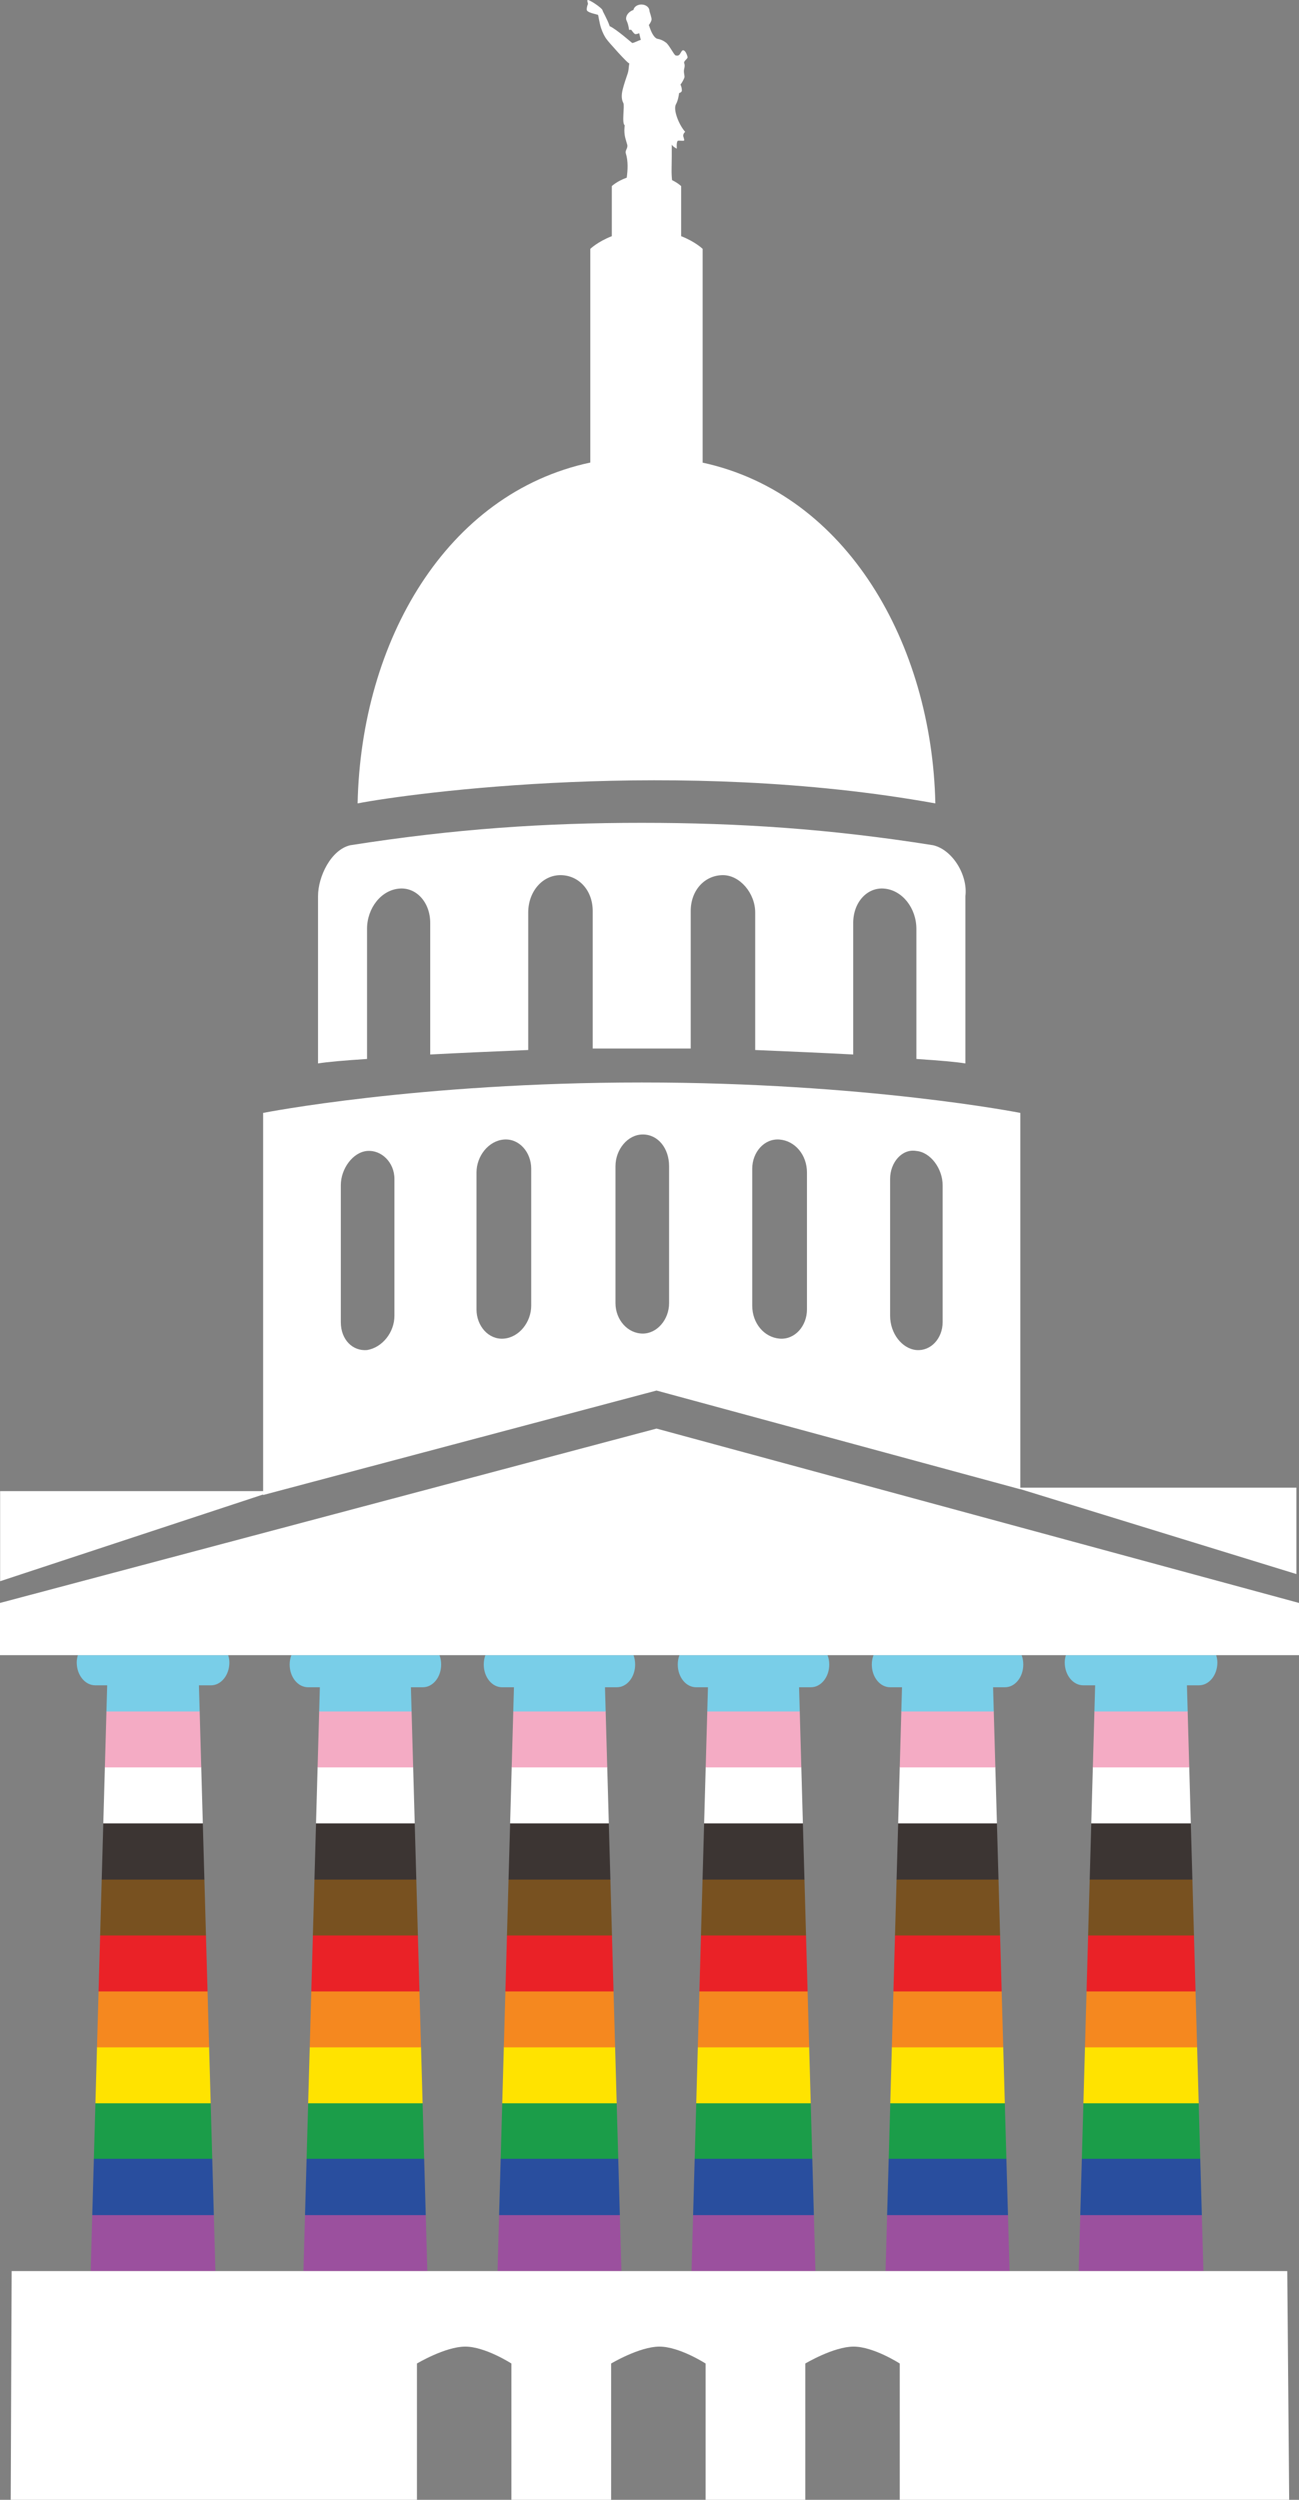
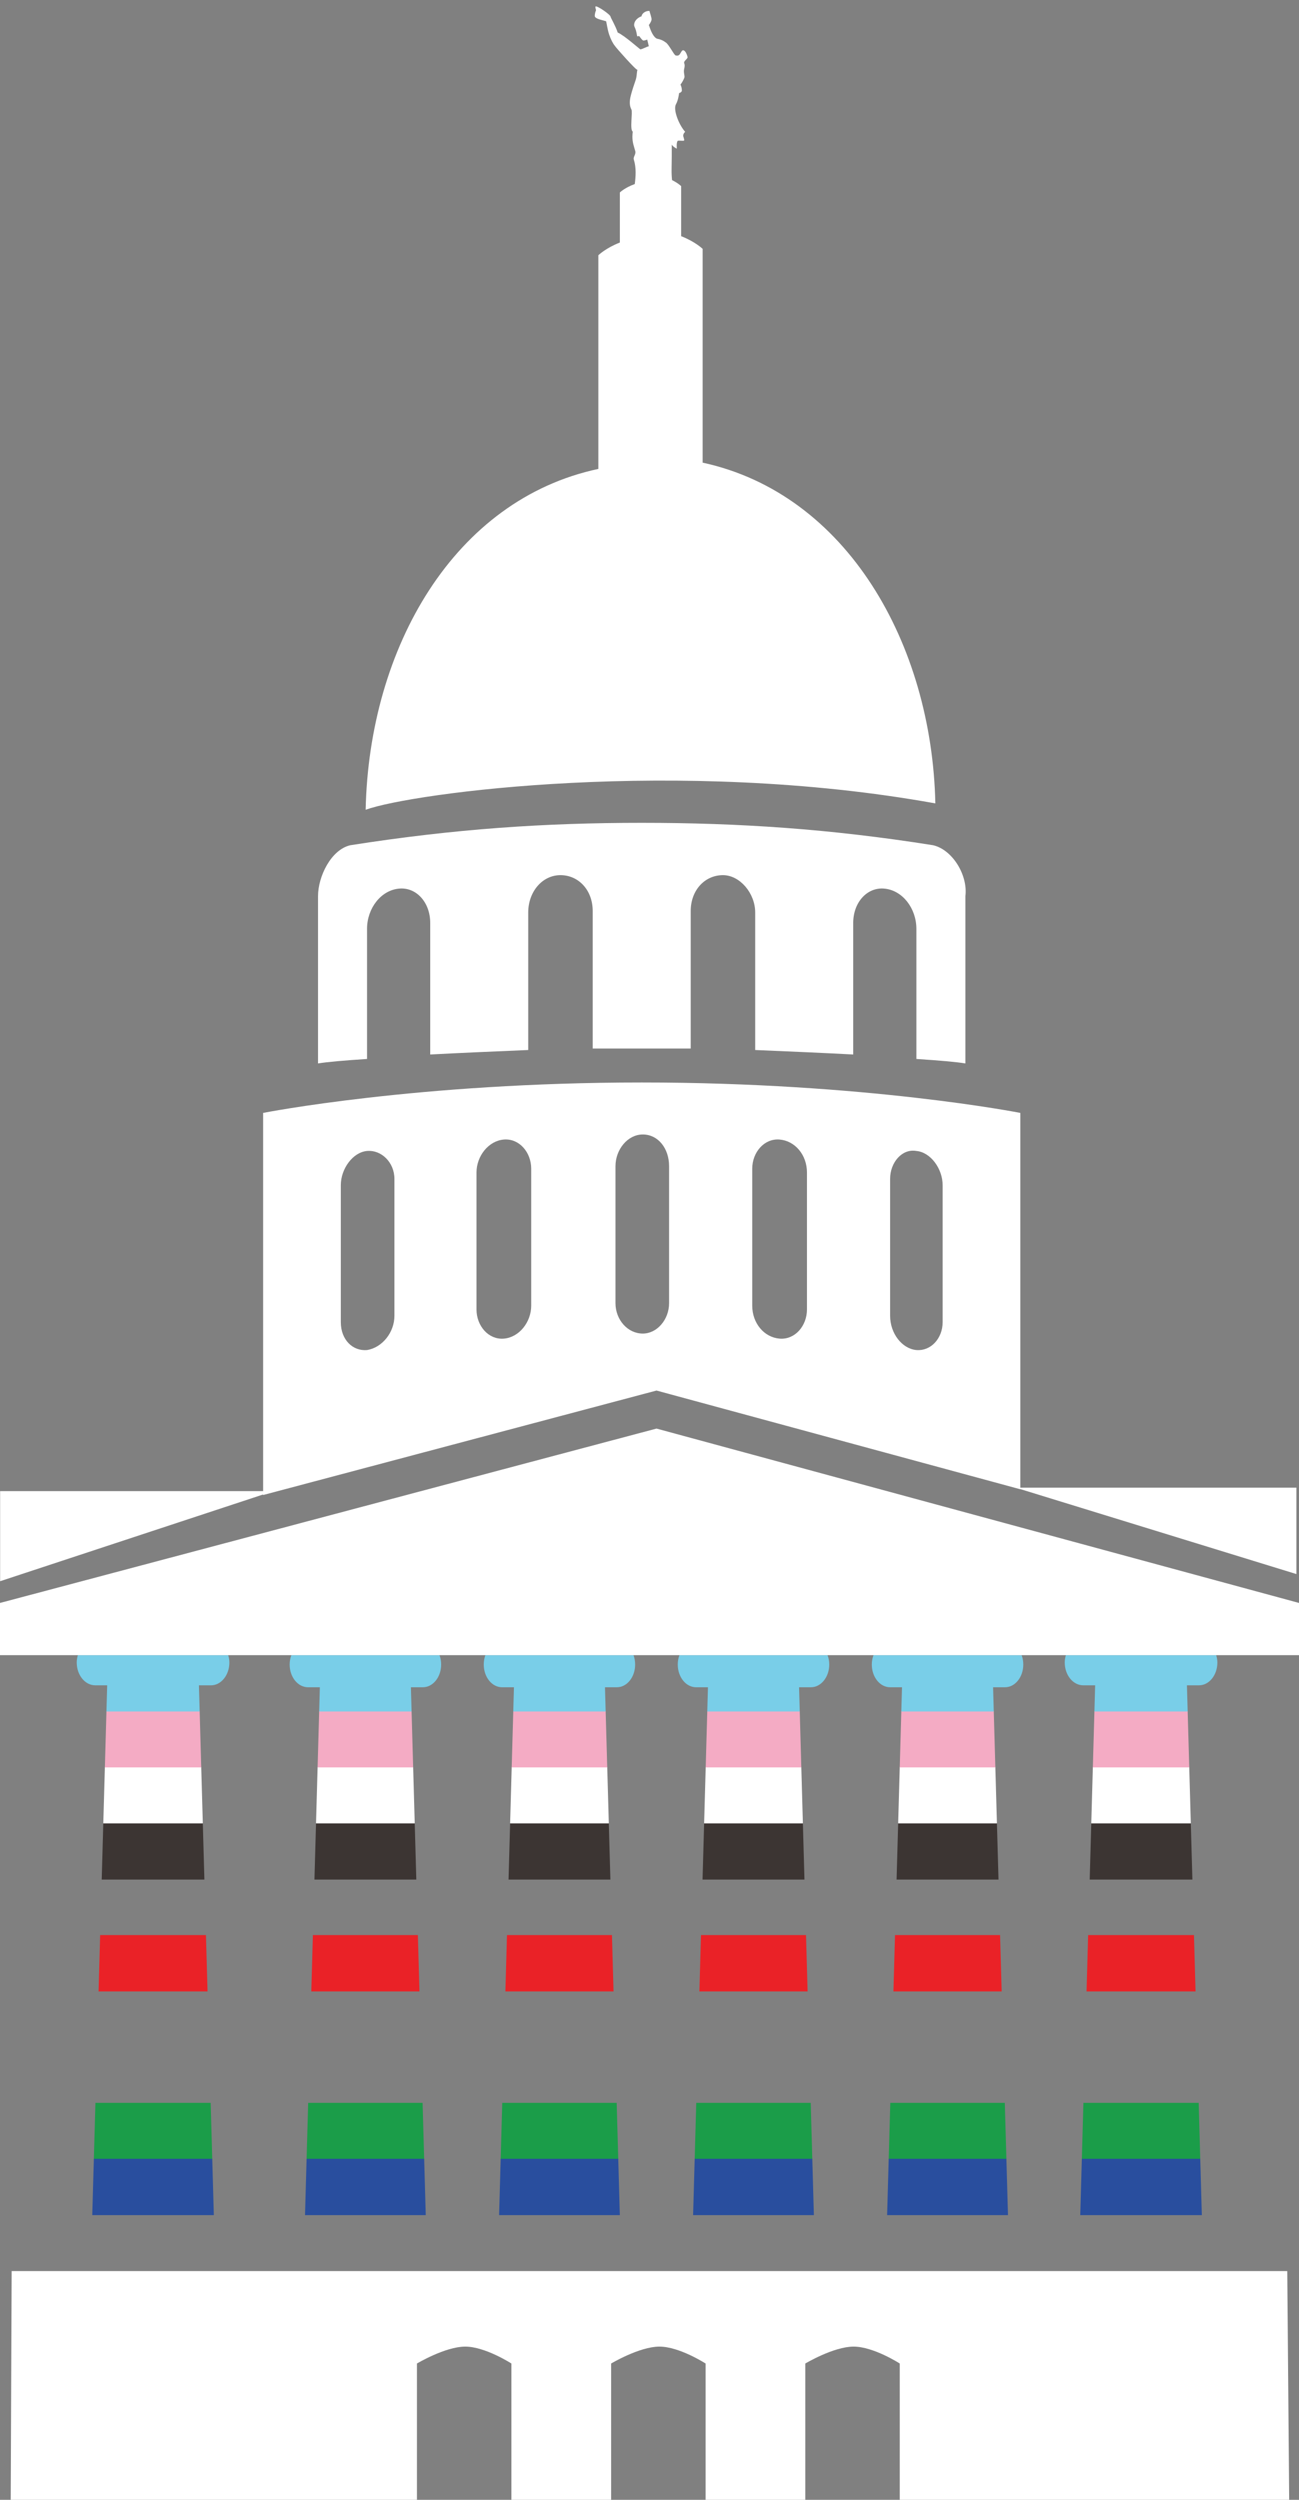
<svg xmlns="http://www.w3.org/2000/svg" xmlns:xlink="http://www.w3.org/1999/xlink" version="1.1" id="Layer_1" x="0px" y="0px" viewBox="0 0 78 150" style="enable-background:new 0 0 78 150;" xml:space="preserve">
  <rect x="0" y="0" width="78" height="150" fill="#808080" stroke="none" />
  <style type="text/css">
	.st0{clip-path:url(#SVGID_00000077290569057656122420000010416783227221955762_);}
	.st1{clip-path:url(#SVGID_00000083053895448136100580000002691472652686249364_);}
	.st2{fill:#9B509E;}
	.st3{fill:#1B9D49;}
	.st4{fill:#294E9E;}
	.st5{fill:#FFE300;}
	.st6{fill:#F5881F;}
	.st7{fill:#EA2227;}
	.st8{fill:#785120;}
	.st9{fill:#3C3533;}
	.st10{fill:#FFFFFF;}
	.st11{fill:#F4ABC4;}
	.st12{fill:#79CEE8;}
</style>
  <g>
    <g>
      <defs>
        <path id="SVGID_1_" d="M13.773,99.753c0-0.154-0.031-0.3-0.071-0.439H4.675c-0.039,0.14-0.068,0.286-0.068,0.439     c0,0.762,0.5,1.372,1.113,1.372h0.716L5.44,136.474h7.5l-0.995-35.348h0.719C13.278,101.126,13.773,100.515,13.773,99.753      M26.489,99.879c0-0.199-0.035-0.394-0.099-0.565h-8.895c-0.065,0.171-0.102,0.366-0.102,0.565c0,0.756,0.495,1.363,1.103,1.363     h0.71l-0.991,35.232h7.45l-0.992-35.232h0.713C25.998,101.242,26.489,100.635,26.489,99.879 M38.138,99.879     c0-0.199-0.034-0.394-0.097-0.565h-8.896c-0.063,0.171-0.097,0.366-0.097,0.565c0,0.756,0.494,1.363,1.1,1.363h0.713     l-0.992,35.232h7.45l-0.992-35.232h0.711C37.646,101.242,38.138,100.635,38.138,99.879 M49.793,99.879     c0-0.199-0.035-0.394-0.103-0.565h-8.893c-0.065,0.171-0.1,0.366-0.1,0.565c0,0.756,0.494,1.363,1.103,1.363h0.71l-0.992,35.232     h7.452l-0.989-35.232h0.708C49.296,101.242,49.793,100.635,49.793,99.879 M61.444,99.879c0-0.199-0.034-0.394-0.1-0.565h-8.893     c-0.065,0.171-0.102,0.366-0.102,0.565c0,0.756,0.492,1.363,1.102,1.363h0.711l-0.994,35.232h7.458l-0.995-35.232h0.713     C60.952,101.242,61.444,100.635,61.444,99.879 M73.099,99.753c0-0.154-0.031-0.3-0.071-0.439h-9.027     c-0.039,0.14-0.068,0.286-0.068,0.439c0,0.762,0.5,1.372,1.113,1.372h0.714l-0.994,35.348h7.5l-0.995-35.348h0.719     C72.604,101.126,73.099,100.515,73.099,99.753" />
      </defs>
      <clipPath id="SVGID_00000169531061378328901240000015699756886474223752_">
        <use xlink:href="#SVGID_1_" style="overflow:visible;" />
      </clipPath>
      <g style="clip-path:url(#SVGID_00000169531061378328901240000015699756886474223752_);">
        <g>
          <defs>
            <rect id="SVGID_00000106862644680032269540000002113465370266968983_" x="-13.47" y="76.994" width="112.87" height="76.076" />
          </defs>
          <clipPath id="SVGID_00000124134119246570773070000004002044263245778818_">
            <use xlink:href="#SVGID_00000106862644680032269540000002113465370266968983_" style="overflow:visible;" />
          </clipPath>
          <g style="clip-path:url(#SVGID_00000124134119246570773070000004002044263245778818_);">
-             <rect x="-0.289" y="132.892" class="st2" width="78.633" height="3.381" />
            <rect x="-0.289" y="126.18" class="st3" width="78.633" height="3.381" />
            <rect x="-0.289" y="129.536" class="st4" width="78.633" height="3.381" />
-             <rect x="-0.289" y="122.824" class="st5" width="78.633" height="3.381" />
-             <rect x="-0.289" y="119.468" class="st6" width="78.633" height="3.381" />
            <rect x="-0.289" y="116.112" class="st7" width="78.633" height="3.381" />
-             <rect x="-0.289" y="112.756" class="st8" width="78.633" height="3.381" />
            <rect x="-0.289" y="109.4" class="st9" width="78.633" height="3.381" />
            <rect x="-0.289" y="106.026" class="st10" width="78.633" height="3.381" />
            <rect x="-0.289" y="102.67" class="st11" width="78.633" height="3.381" />
            <rect x="-0.289" y="99.315" class="st12" width="78.633" height="3.381" />
          </g>
        </g>
      </g>
    </g>
    <g>
-       <path class="st10" d="M56.164,48.207c-0.206-9.575-5.321-18.576-13.973-20.446V14.933c0,0-0.442-0.43-1.291-0.762v-3.004    c0,0-0.186-0.181-0.546-0.36c-0.02-0.182-0.032-0.406-0.027-0.693c0.009-0.485,0.013-1.015,0.009-1.439    c0.052,0.096,0.148,0.158,0.289,0.242c0.038,0.023-0.033-0.288,0.057-0.454c0.034-0.064,0.39,0.025,0.4-0.041    c0.012-0.08-0.067-0.236-0.058-0.299c0.026-0.174,0.131-0.198,0.114-0.217c-0.377-0.425-0.731-1.327-0.549-1.651    c0.12-0.212,0.175-0.535,0.19-0.697c0.008,0.012,0.017,0.023,0.023,0.034c0.058-0.046,0.141-0.084,0.141-0.152    c0-0.141-0.031-0.263-0.084-0.362c0.099-0.128,0.18-0.28,0.233-0.412c0.043-0.104-0.064-0.316-0.011-0.526    c0.057-0.227,0.02-0.295,0-0.361c-0.037-0.122,0.231-0.258,0.205-0.361c-0.023-0.093-0.115-0.39-0.263-0.402    c-0.095-0.008-0.147,0.191-0.24,0.278c-0.073,0.07-0.197,0.034-0.217,0.031c-0.087-0.012-0.426-0.703-0.603-0.786    c-0.132-0.105-0.304-0.179-0.5-0.215c0,0-0.249-0.023-0.484-0.778c-0.005-0.017-0.014-0.028-0.024-0.035    c0.089-0.118,0.15-0.233,0.167-0.32c0.023-0.115-0.126-0.494-0.126-0.539c0-0.211-0.216-0.382-0.483-0.382    c-0.243,0-0.443,0.142-0.477,0.327c-0.256,0.088-0.442,0.296-0.442,0.518c0,0.108,0.071,0.173,0.118,0.362    c0.018,0.076,0.044,0.174,0.06,0.299c0.005,0.045,0.075-0.004,0.132,0.013c0.009,0.003,0.176,0.265,0.252,0.261    c0.073-0.004,0.149-0.025,0.225-0.058l0.096,0.403c-0.131,0.025-0.396,0.179-0.513,0.185c-0.018,0-0.958-0.837-1.356-1.01    c-0.003-0.008-0.005-0.016-0.008-0.025c-0.13-0.387-0.417-0.868-0.417-0.916c0-0.138-0.865-0.712-0.908-0.619    c-0.03,0.065,0.048,0.205,0.026,0.24c-0.019,0.03-0.077,0.209-0.069,0.333c0.012,0.175,0.506,0.248,0.677,0.309    c0.019,0.007,0.077,0.474,0.183,0.792c0.098,0.293,0.227,0.541,0.344,0.683c0.031,0.072,1.326,1.53,1.352,1.432    c0.001,0.001,0.002,0.003,0.003,0.004c-0.06,0.279-0.016,0.385-0.137,0.712c-0.053,0.145-0.196,0.582-0.259,0.833    c-0.095,0.375-0.075,0.632,0.036,0.838c0.086,0.16-0.109,1.224,0.081,1.329c-0.009,0.092-0.021,0.201-0.021,0.303    c0,0.366,0.092,0.573,0.17,0.861c0.059,0.206-0.138,0.343-0.085,0.515c0.155,0.496,0.114,1.028,0.057,1.468    c-0.588,0.208-0.896,0.505-0.896,0.505v3.004c-0.85,0.332-1.291,0.762-1.291,0.762v12.822    c-8.652,1.84-13.766,10.716-13.973,20.452C24.727,47.579,40.755,45.427,56.164,48.207z" />
+       <path class="st10" d="M56.164,48.207c-0.206-9.575-5.321-18.576-13.973-20.446V14.933c0,0-0.442-0.43-1.291-0.762v-3.004    c0,0-0.186-0.181-0.546-0.36c-0.02-0.182-0.032-0.406-0.027-0.693c0.009-0.485,0.013-1.015,0.009-1.439    c0.052,0.096,0.148,0.158,0.289,0.242c0.038,0.023-0.033-0.288,0.057-0.454c0.034-0.064,0.39,0.025,0.4-0.041    c0.012-0.08-0.067-0.236-0.058-0.299c0.026-0.174,0.131-0.198,0.114-0.217c-0.377-0.425-0.731-1.327-0.549-1.651    c0.12-0.212,0.175-0.535,0.19-0.697c0.008,0.012,0.017,0.023,0.023,0.034c0.058-0.046,0.141-0.084,0.141-0.152    c0-0.141-0.031-0.263-0.084-0.362c0.099-0.128,0.18-0.28,0.233-0.412c0.043-0.104-0.064-0.316-0.011-0.526    c0.057-0.227,0.02-0.295,0-0.361c-0.037-0.122,0.231-0.258,0.205-0.361c-0.023-0.093-0.115-0.39-0.263-0.402    c-0.095-0.008-0.147,0.191-0.24,0.278c-0.073,0.07-0.197,0.034-0.217,0.031c-0.087-0.012-0.426-0.703-0.603-0.786    c-0.132-0.105-0.304-0.179-0.5-0.215c0,0-0.249-0.023-0.484-0.778c-0.005-0.017-0.014-0.028-0.024-0.035    c0.089-0.118,0.15-0.233,0.167-0.32c0.023-0.115-0.126-0.494-0.126-0.539c-0.243,0-0.443,0.142-0.477,0.327c-0.256,0.088-0.442,0.296-0.442,0.518c0,0.108,0.071,0.173,0.118,0.362    c0.018,0.076,0.044,0.174,0.06,0.299c0.005,0.045,0.075-0.004,0.132,0.013c0.009,0.003,0.176,0.265,0.252,0.261    c0.073-0.004,0.149-0.025,0.225-0.058l0.096,0.403c-0.131,0.025-0.396,0.179-0.513,0.185c-0.018,0-0.958-0.837-1.356-1.01    c-0.003-0.008-0.005-0.016-0.008-0.025c-0.13-0.387-0.417-0.868-0.417-0.916c0-0.138-0.865-0.712-0.908-0.619    c-0.03,0.065,0.048,0.205,0.026,0.24c-0.019,0.03-0.077,0.209-0.069,0.333c0.012,0.175,0.506,0.248,0.677,0.309    c0.019,0.007,0.077,0.474,0.183,0.792c0.098,0.293,0.227,0.541,0.344,0.683c0.031,0.072,1.326,1.53,1.352,1.432    c0.001,0.001,0.002,0.003,0.003,0.004c-0.06,0.279-0.016,0.385-0.137,0.712c-0.053,0.145-0.196,0.582-0.259,0.833    c-0.095,0.375-0.075,0.632,0.036,0.838c0.086,0.16-0.109,1.224,0.081,1.329c-0.009,0.092-0.021,0.201-0.021,0.303    c0,0.366,0.092,0.573,0.17,0.861c0.059,0.206-0.138,0.343-0.085,0.515c0.155,0.496,0.114,1.028,0.057,1.468    c-0.588,0.208-0.896,0.505-0.896,0.505v3.004c-0.85,0.332-1.291,0.762-1.291,0.762v12.822    c-8.652,1.84-13.766,10.716-13.973,20.452C24.727,47.579,40.755,45.427,56.164,48.207z" />
      <path class="st10" d="M22.039,55.74c0-1.255,0.852-2.332,1.936-2.421c1.007-0.09,1.858,0.807,1.858,2.063v7.892    c1.704-0.09,3.717-0.179,5.885-0.269v-8.251c0-1.256,0.852-2.242,1.936-2.242c1.084,0,1.936,0.897,1.936,2.152v8.251    c1.858,0,4.026,0,5.885,0v-8.251c0-1.255,0.852-2.152,1.936-2.152c1.007,0,1.936,1.076,1.936,2.242v8.251    c2.168,0.09,4.181,0.179,5.885,0.269v-7.892c0-1.256,0.852-2.152,1.858-2.063c1.084,0.09,1.936,1.166,1.936,2.421v7.802    c1.394,0.09,2.4,0.179,2.943,0.269c0,0,0-9.147,0-10.044c0.154-1.255-0.775-2.78-1.936-3.049    c-6.195-0.986-11.692-1.345-17.5-1.345s-11.228,0.359-17.5,1.345c-1.161,0.269-1.936,1.883-1.936,3.049c0,0.897,0,10.044,0,10.044    c0.543-0.09,1.549-0.179,2.943-0.269V55.74z" />
      <path class="st10" d="M15.801,89.707l23.62-6.269l21.845,5.924v-0.01l16.579,5.099v-5.186H61.266V66.779    c0,0-9.264-1.826-22.733-1.826s-22.733,1.826-22.733,1.826v22.694H0.008v5.406l15.792-5.204V89.707z M53.448,70.736    c0-0.989,0.723-1.826,1.577-1.674c0.854,0.076,1.577,1.065,1.577,2.054c0,2.816,0,5.555,0,8.218c0,0.989-0.723,1.75-1.577,1.674    c-0.854-0.076-1.577-0.989-1.577-2.055C53.448,76.214,53.448,73.475,53.448,70.736z M45.169,70.127    c0-0.989,0.723-1.826,1.643-1.75c0.92,0.076,1.643,0.913,1.643,1.978c0,2.739,0,5.479,0,8.218c0,0.989-0.723,1.826-1.643,1.75    c-0.92-0.076-1.643-0.913-1.643-1.978C45.169,75.606,45.169,72.866,45.169,70.127z M36.957,69.975    c0-0.989,0.723-1.902,1.642-1.902c0.92,0,1.577,0.837,1.577,1.902c0,2.816,0,5.555,0,8.218c0,0.989-0.723,1.826-1.577,1.826    c-0.92,0-1.642-0.837-1.642-1.826C36.957,75.453,36.957,72.714,36.957,69.975z M28.612,70.355c0-0.989,0.723-1.902,1.643-1.978    c0.92-0.076,1.642,0.761,1.642,1.75c0,2.816,0,5.479,0,8.218c0,0.989-0.723,1.902-1.642,1.978c-0.92,0.076-1.643-0.761-1.643-1.75    C28.612,75.834,28.612,73.094,28.612,70.355z M20.465,71.116c0-0.989,0.723-1.978,1.577-2.054    c0.854-0.076,1.642,0.685,1.642,1.674c0,2.815,0,5.555,0,8.218c0,0.989-0.723,1.902-1.642,2.055    c-0.854,0.076-1.577-0.609-1.577-1.674C20.465,76.595,20.465,73.855,20.465,71.116z" />
      <path class="st10" d="M78,99.315v-3.132L39.421,85.72L0,96.183v3.132" />
    </g>
    <g>
      <path class="st10" d="M0.7,136.273L0.644,150h24.392v-8.18c0,0,1.702-1.015,2.899-1.015c1.198,0,2.773,1.015,2.773,1.015V150    h5.988v-8.18c0,0,1.702-1.015,2.899-1.015c1.197,0,2.773,1.015,2.773,1.015V150h5.987v-8.18c0,0,1.702-1.015,2.899-1.015    c1.198,0,2.773,1.015,2.773,1.015V150h23.383l-0.115-13.727" />
    </g>
  </g>
</svg>